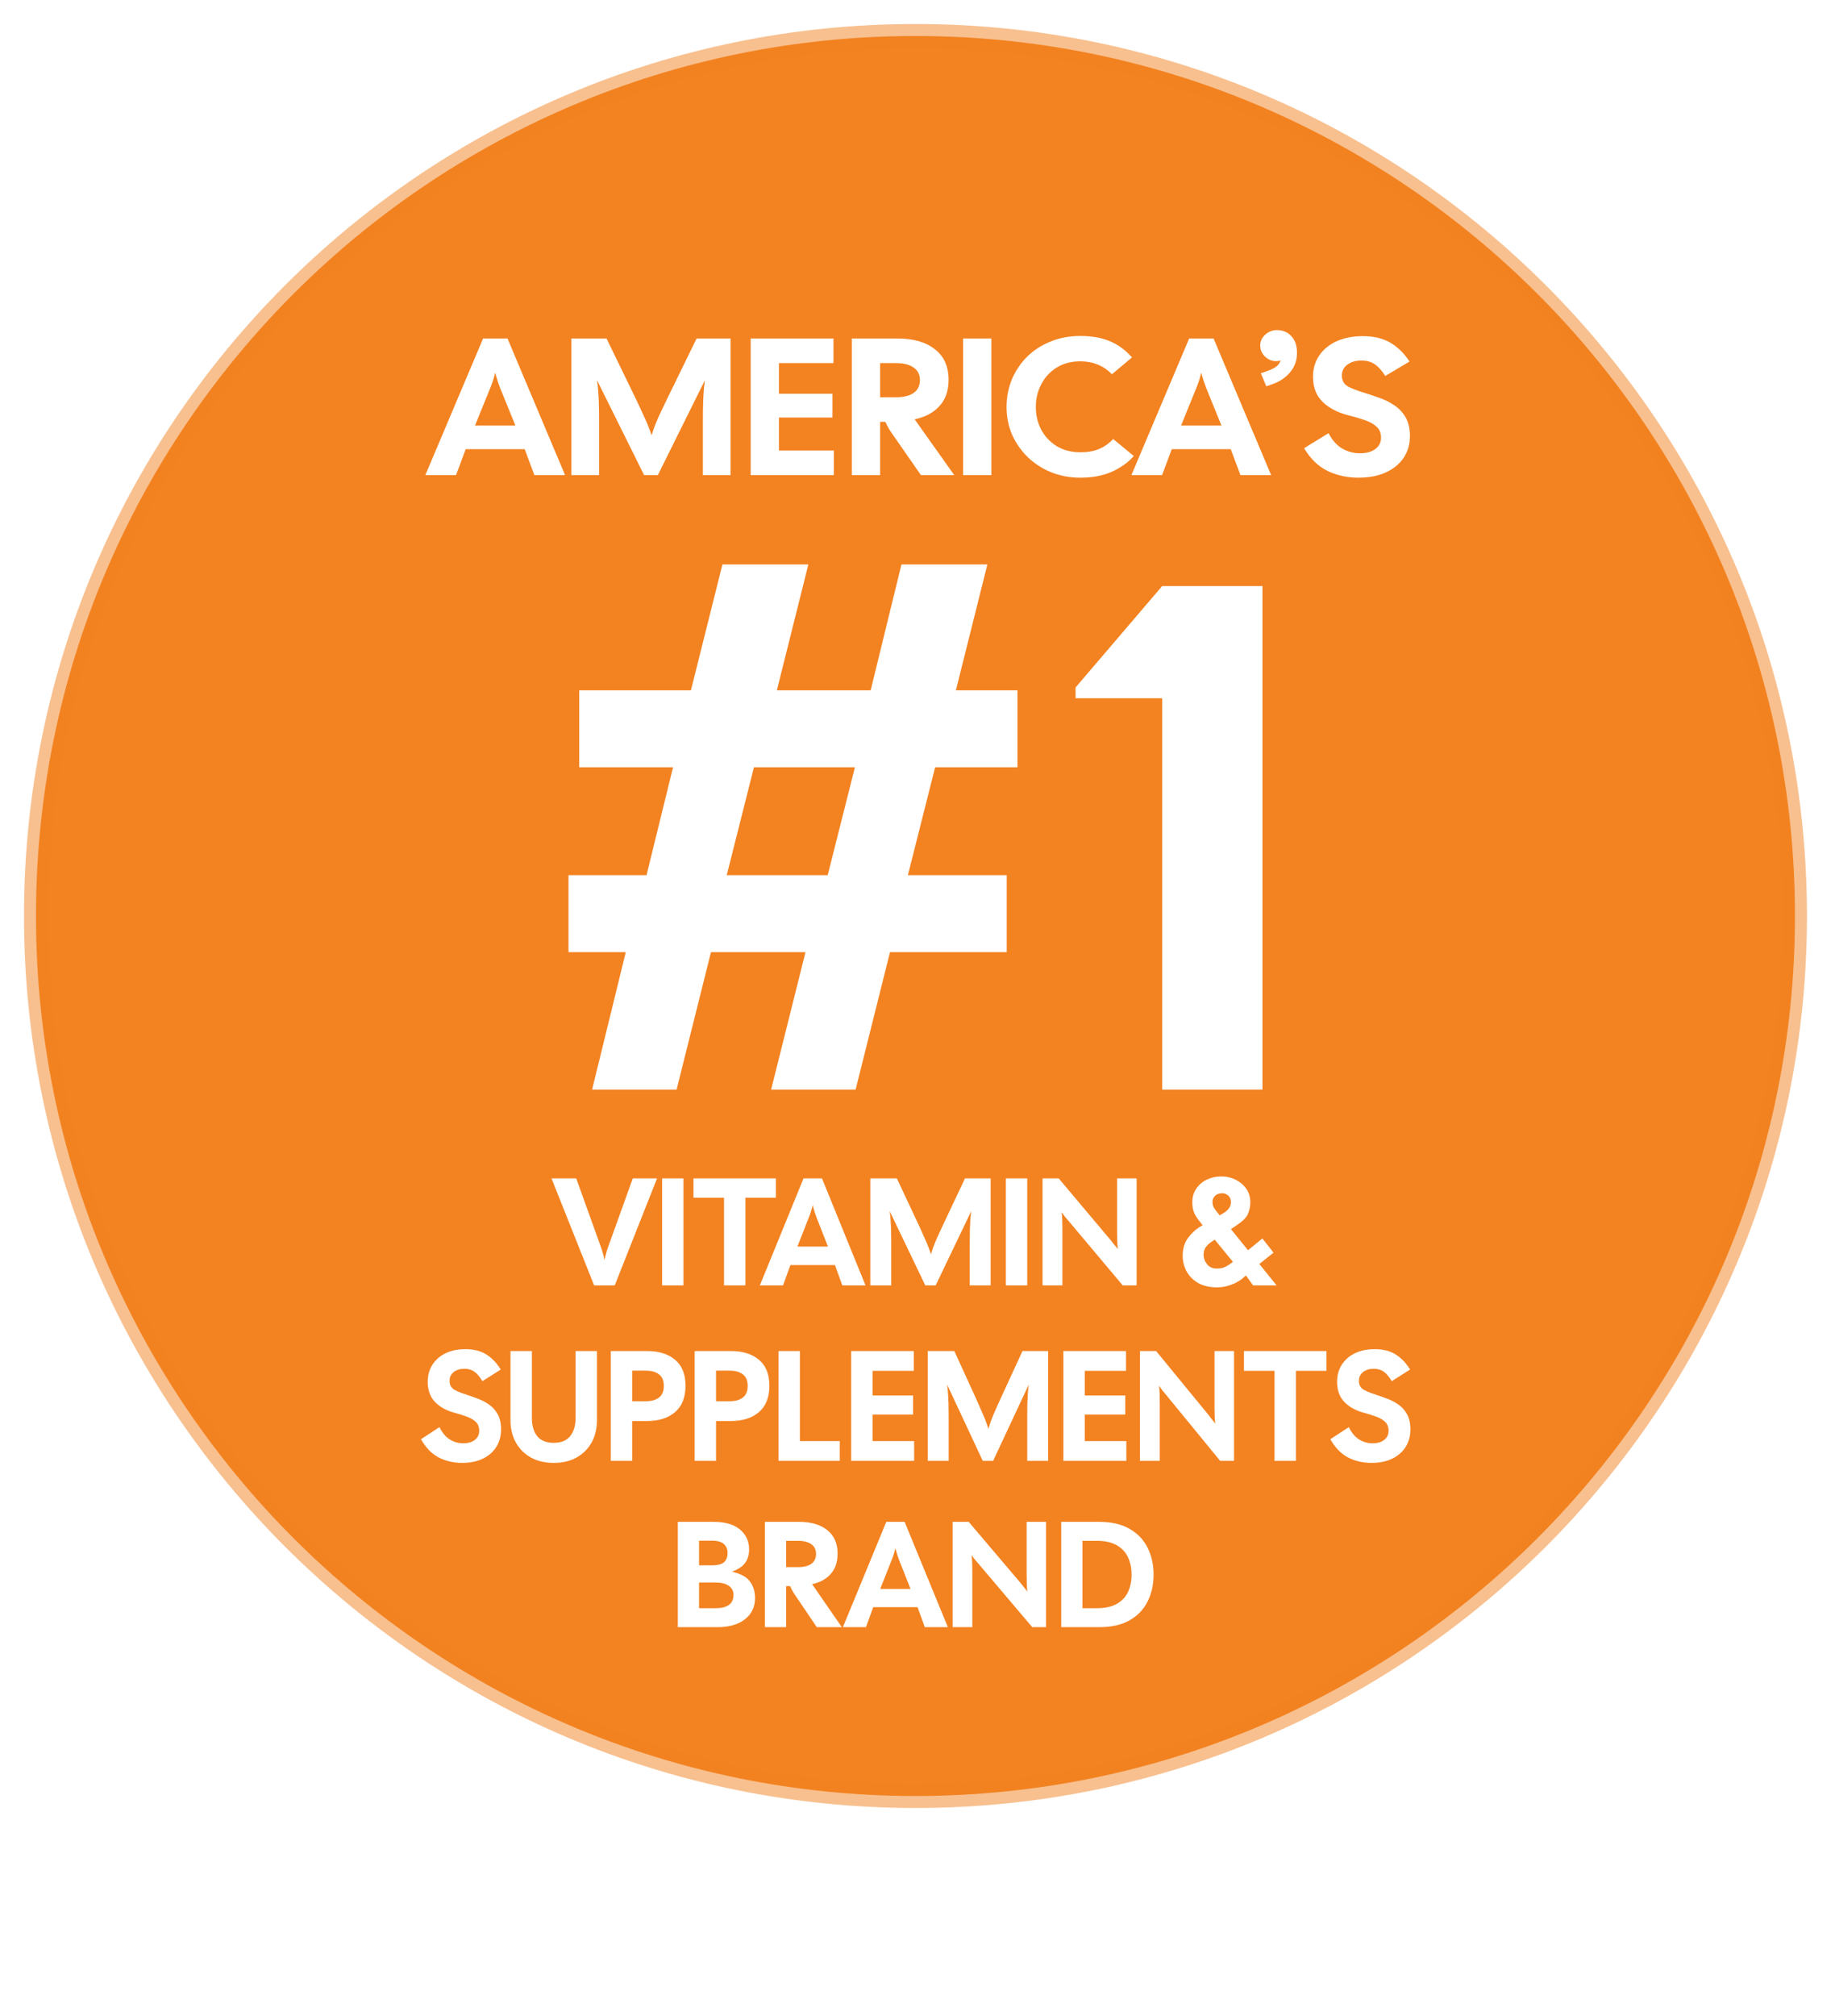
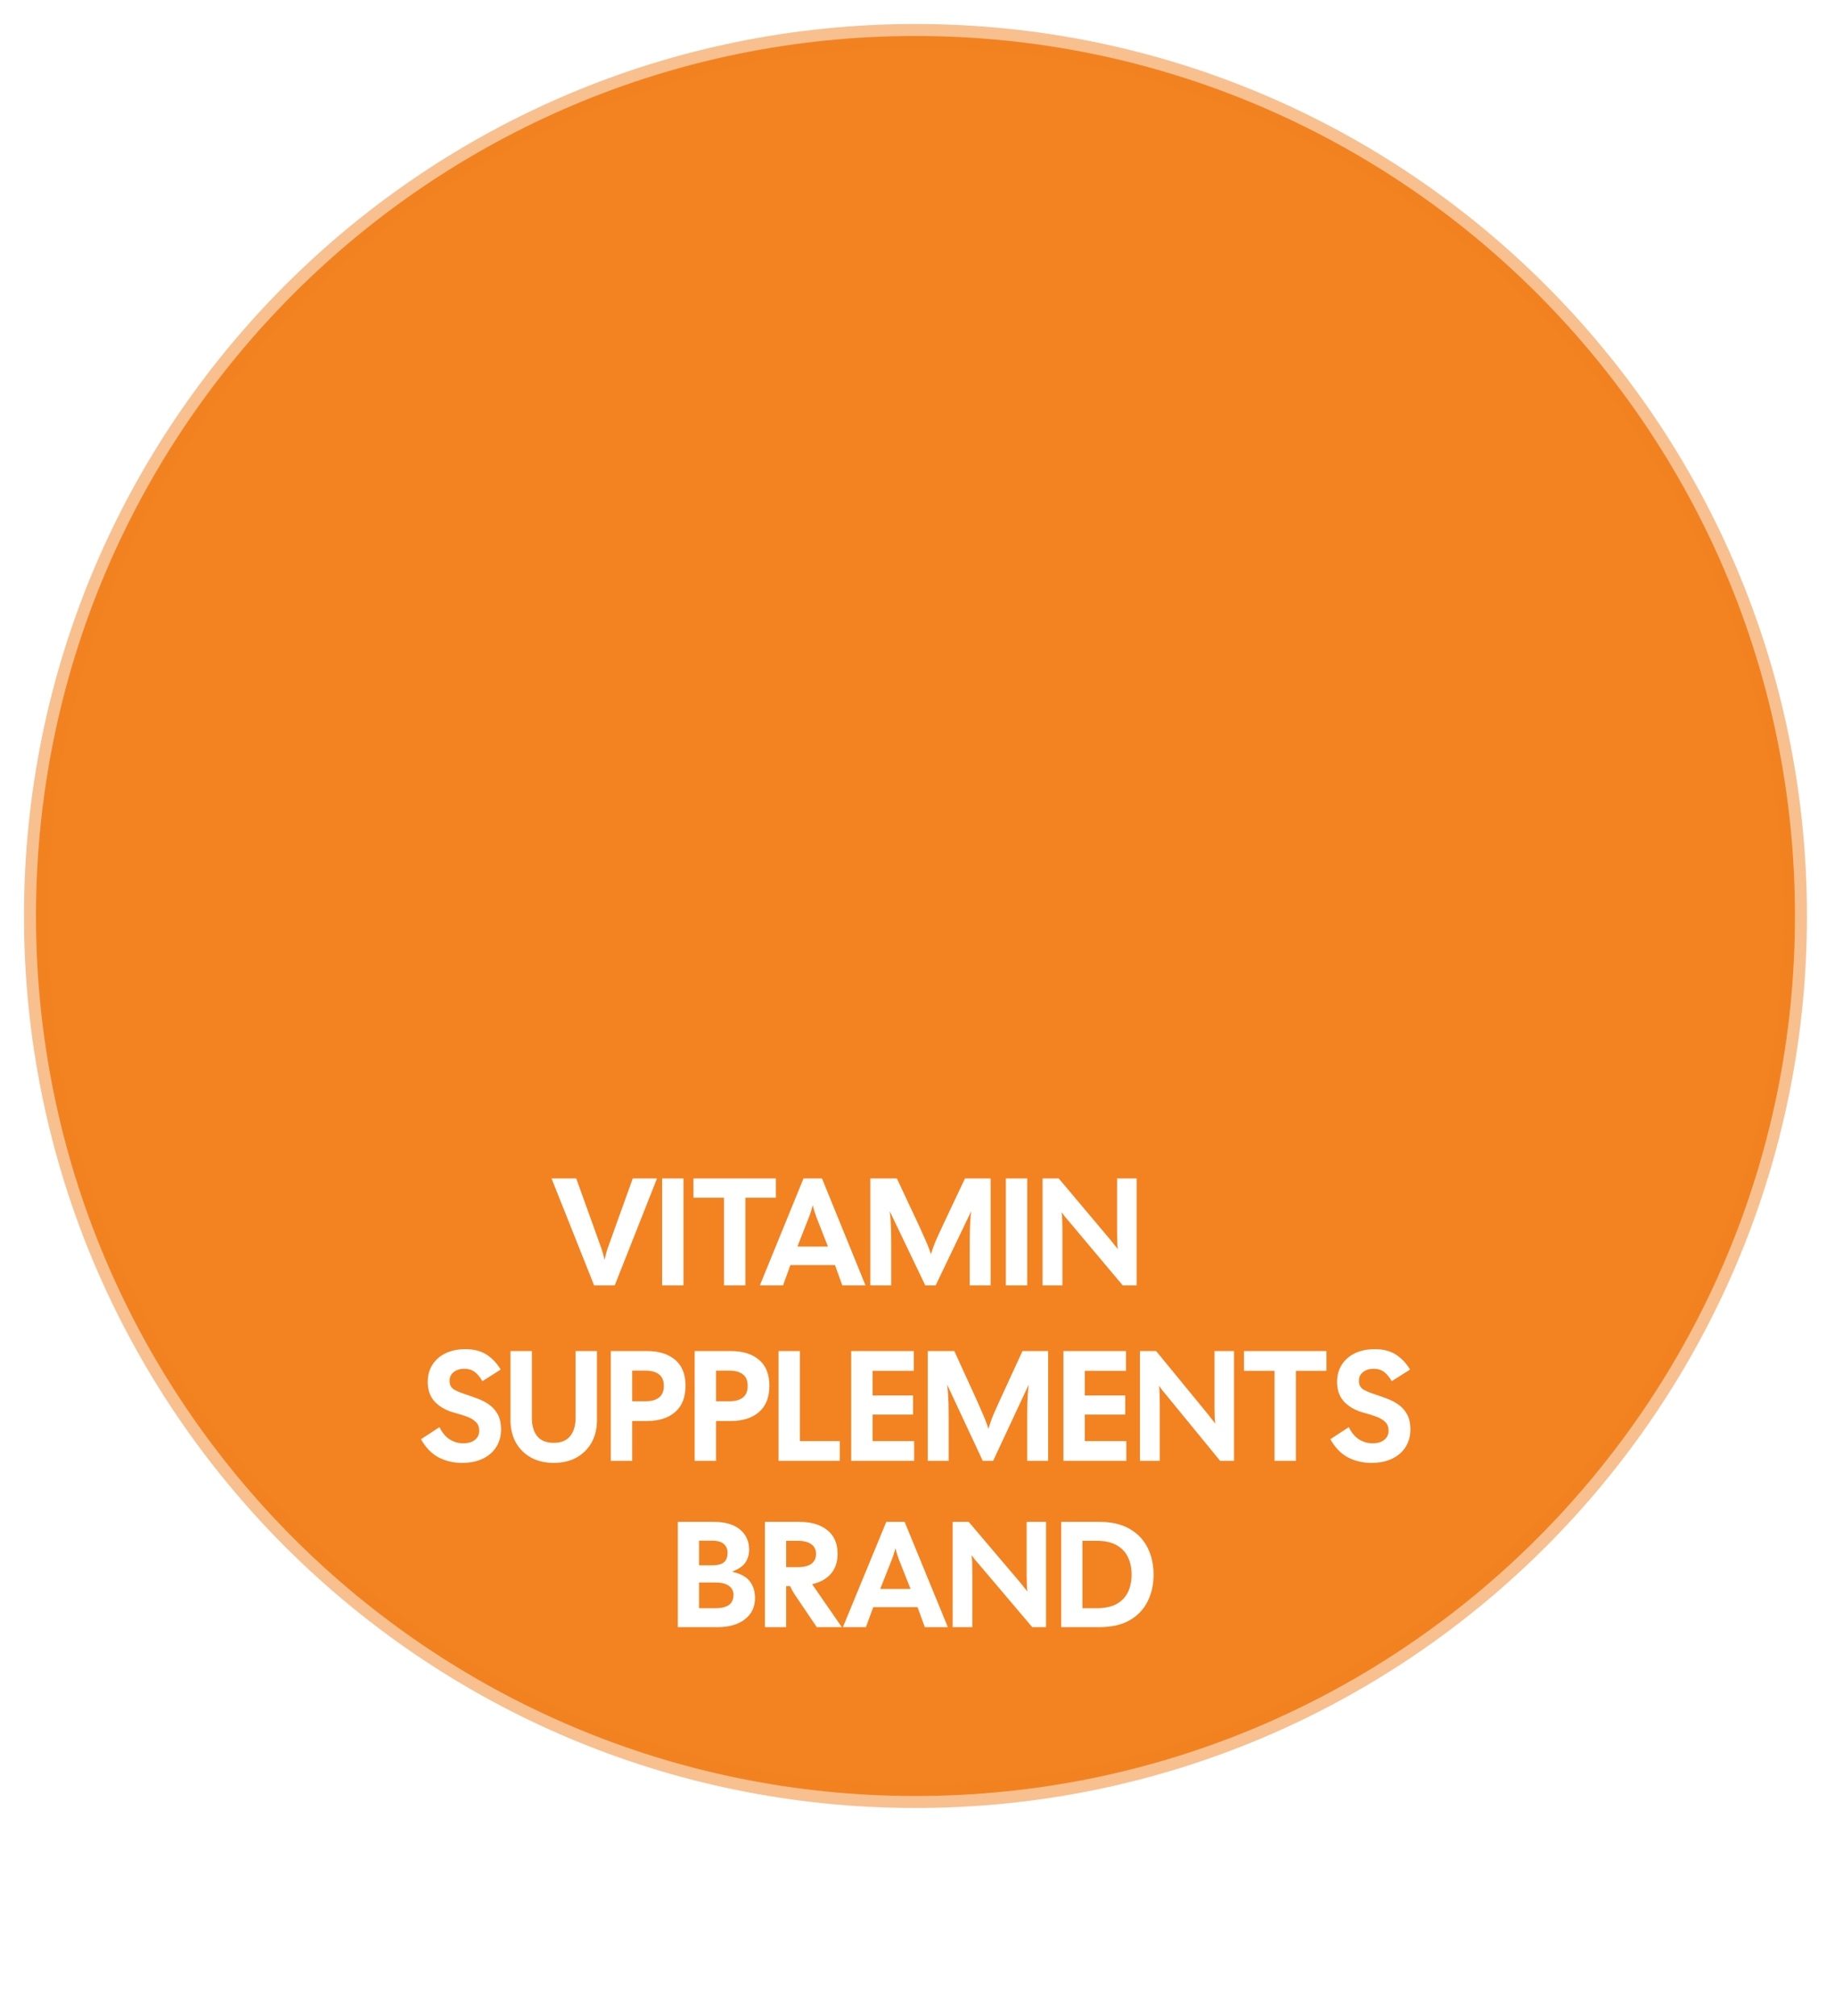
<svg xmlns="http://www.w3.org/2000/svg" fill="none" viewBox="0 0 306 336" height="336" width="306">
  <g filter="url(#filter0_d_1623_1577)">
    <path stroke-width="4" stroke-opacity="0.5" stroke="#F38220" fill="#F38220" d="M152.661 295.322C233.66 295.322 299.322 229.66 299.322 148.661C299.322 67.662 233.66 2 152.661 2C71.662 2 6 67.662 6 148.661C6 229.66 71.662 295.322 152.661 295.322Z" />
-     <path fill="white" d="M98.737 177.59L104.35 154.691H94.797V141.863H107.813L112.231 123.879H96.588V111.051H115.216L120.471 90.07H134.8L129.546 111.051H145.189L150.324 90.07H164.653L159.399 111.051H169.668V123.879H155.936L151.398 141.863H167.877V154.691H148.413L142.681 177.59H128.591L134.322 154.691H118.56L112.828 177.59H98.737ZM121.187 141.863H138.024L142.562 123.879H125.725L121.187 141.863ZM193.808 177.59V112.37H179.359V110.571L193.808 93.667H210.525V177.59H193.808Z" />
-     <path fill="white" d="M70.926 75.185L80.558 52.414H84.633L94.231 75.185H89.112L87.496 70.859H77.662L76.045 75.185H70.926ZM81.737 60.709L79.211 66.923H85.946L83.42 60.709C83.084 59.842 82.803 58.974 82.579 58.107C82.354 59.039 82.073 59.907 81.737 60.709ZM95.285 75.185V52.414H101.145L106.028 62.466C106.59 63.637 107.039 64.602 107.375 65.361C107.735 66.12 108.004 66.749 108.184 67.248C108.386 67.747 108.543 68.18 108.655 68.549C108.768 68.18 108.914 67.747 109.093 67.248C109.273 66.749 109.531 66.12 109.868 65.361C110.227 64.602 110.687 63.637 111.248 62.466L116.165 52.414H121.823V75.185H117.209V65.979C117.209 64.938 117.221 64.049 117.243 63.312C117.266 62.575 117.299 61.902 117.344 61.295C117.389 60.666 117.456 60.026 117.546 59.376L109.699 75.185H107.409L99.562 59.376C99.652 60.026 99.719 60.666 99.764 61.295C99.809 61.902 99.843 62.575 99.865 63.312C99.888 64.049 99.899 64.938 99.899 65.979V75.185H95.285ZM125.181 75.185V52.414H138.989V56.513H129.896V61.62H138.821V65.589H129.896V71.086H139.056V75.185H125.181ZM142.053 75.185V52.414H149.664C152.314 52.414 154.39 53.011 155.895 54.203C157.421 55.375 158.185 57.077 158.185 59.311C158.185 61.111 157.68 62.564 156.669 63.67C155.681 64.776 154.301 65.513 152.527 65.882L159.128 75.185H153.571L148.553 67.963C148.238 67.508 147.935 66.955 147.644 66.305H146.768V75.185H142.053ZM146.768 62.206H149.395C150.675 62.206 151.662 61.967 152.358 61.49C153.054 60.991 153.403 60.276 153.403 59.343C153.403 58.432 153.054 57.738 152.358 57.261C151.662 56.762 150.675 56.513 149.395 56.513H146.768V62.206ZM160.602 75.185V52.414H165.317V75.185H160.602ZM180.143 75.608C178.392 75.608 176.764 75.304 175.26 74.697C173.778 74.09 172.476 73.244 171.353 72.16C170.253 71.075 169.389 69.829 168.76 68.419C168.154 66.988 167.851 65.459 167.851 63.832C167.851 62.206 168.143 60.677 168.727 59.246C169.333 57.814 170.175 56.556 171.252 55.472C172.352 54.388 173.655 53.542 175.159 52.935C176.663 52.306 178.325 51.992 180.143 51.992C182.074 51.992 183.724 52.284 185.094 52.87C186.486 53.455 187.71 54.355 188.765 55.57L185.431 58.367C184.016 56.936 182.254 56.22 180.143 56.22C178.639 56.22 177.326 56.567 176.203 57.261C175.103 57.955 174.25 58.877 173.644 60.026C173.037 61.176 172.734 62.444 172.734 63.832C172.734 65.22 173.037 66.489 173.644 67.638C174.25 68.766 175.114 69.677 176.237 70.371C177.359 71.043 178.695 71.379 180.244 71.379C181.39 71.379 182.4 71.195 183.276 70.826C184.151 70.457 184.937 69.904 185.633 69.167L189.068 71.997C188.17 73.038 186.969 73.906 185.465 74.6C183.983 75.272 182.209 75.608 180.143 75.608ZM188.668 75.185L198.3 52.414H202.375L211.973 75.185H206.854L205.237 70.859H195.403L193.787 75.185H188.668ZM199.478 60.709L196.953 66.923H203.688L201.162 60.709C200.826 59.842 200.545 58.974 200.32 58.107C200.096 59.039 199.815 59.907 199.478 60.709ZM211.164 60.384L210.255 58.205L211.198 57.879C211.894 57.641 212.421 57.391 212.781 57.131C213.14 56.871 213.398 56.524 213.555 56.09C213.286 56.155 213.028 56.188 212.781 56.188C212.107 56.188 211.501 55.938 210.962 55.44C210.423 54.919 210.154 54.301 210.154 53.586C210.154 52.891 210.423 52.295 210.962 51.796C211.523 51.276 212.174 51.016 212.915 51.016C213.926 51.016 214.734 51.352 215.34 52.024C215.969 52.696 216.283 53.618 216.283 54.789C216.283 56.047 215.902 57.131 215.138 58.042C214.375 58.953 213.364 59.625 212.107 60.059L211.164 60.384ZM226.494 75.608C224.63 75.608 222.913 75.228 221.341 74.469C219.792 73.689 218.501 72.431 217.468 70.696L221.543 68.191C222.149 69.362 222.913 70.219 223.833 70.761C224.754 71.281 225.731 71.542 226.763 71.542C227.863 71.542 228.728 71.303 229.357 70.826C229.985 70.349 230.3 69.72 230.3 68.939C230.3 68.18 230.053 67.573 229.559 67.118C229.065 66.662 228.402 66.294 227.572 66.012C226.763 65.73 225.876 65.47 224.911 65.231C223.092 64.776 221.644 64.027 220.567 62.986C219.489 61.924 218.95 60.536 218.95 58.823C218.95 57.456 219.298 56.264 219.994 55.245C220.69 54.225 221.656 53.434 222.89 52.87C224.148 52.306 225.607 52.024 227.269 52.024C229.11 52.024 230.648 52.393 231.882 53.13C233.117 53.867 234.173 54.908 235.048 56.253L231.007 58.66C230.446 57.771 229.862 57.12 229.256 56.708C228.649 56.296 227.908 56.09 227.033 56.09C226.09 56.09 225.304 56.318 224.675 56.773C224.069 57.229 223.766 57.836 223.766 58.595C223.766 59.441 224.125 60.059 224.844 60.449C225.585 60.818 226.472 61.154 227.504 61.458C228.2 61.674 228.975 61.935 229.828 62.238C230.704 62.52 231.546 62.921 232.354 63.442C233.162 63.941 233.825 64.613 234.341 65.459C234.857 66.305 235.116 67.378 235.116 68.679C235.116 70.045 234.768 71.249 234.072 72.29C233.376 73.331 232.388 74.144 231.108 74.73C229.828 75.315 228.29 75.608 226.494 75.608Z" />
    <path fill="white" d="M77.032 239.808C75.622 239.808 74.323 239.503 73.133 238.893C71.961 238.266 70.984 237.255 70.203 235.86L73.286 233.847C73.745 234.788 74.323 235.477 75.019 235.912C75.716 236.331 76.454 236.54 77.236 236.54C78.068 236.54 78.722 236.348 79.198 235.965C79.674 235.581 79.911 235.076 79.911 234.448C79.911 233.838 79.725 233.35 79.351 232.984C78.977 232.618 78.476 232.321 77.847 232.095C77.236 231.868 76.565 231.659 75.834 231.467C74.458 231.101 73.363 230.5 72.547 229.663C71.732 228.809 71.324 227.693 71.324 226.316C71.324 225.218 71.588 224.259 72.114 223.44C72.641 222.621 73.371 221.985 74.305 221.531C75.257 221.078 76.361 220.852 77.618 220.852C79.011 220.852 80.175 221.148 81.109 221.741C82.043 222.333 82.842 223.17 83.504 224.251L80.446 226.186C80.022 225.471 79.58 224.948 79.121 224.617C78.663 224.286 78.102 224.12 77.44 224.12C76.726 224.12 76.132 224.303 75.656 224.669C75.197 225.035 74.968 225.523 74.968 226.133C74.968 226.813 75.24 227.31 75.783 227.624C76.344 227.92 77.015 228.19 77.796 228.434C78.323 228.609 78.909 228.818 79.555 229.062C80.217 229.288 80.854 229.611 81.466 230.029C82.077 230.43 82.578 230.971 82.969 231.65C83.36 232.33 83.555 233.193 83.555 234.239C83.555 235.337 83.292 236.305 82.765 237.141C82.239 237.978 81.491 238.632 80.523 239.102C79.555 239.573 78.391 239.808 77.032 239.808ZM92.338 239.808C90.894 239.808 89.628 239.512 88.541 238.919C87.454 238.309 86.613 237.472 86.018 236.409C85.424 235.328 85.126 234.091 85.126 232.696V221.165H88.694V232.304C88.694 233.594 88.991 234.614 89.585 235.363C90.197 236.095 91.114 236.461 92.338 236.461C93.561 236.461 94.469 236.095 95.064 235.363C95.675 234.614 95.981 233.594 95.981 232.304V221.165H99.549V232.696C99.549 234.091 99.251 235.328 98.657 236.409C98.062 237.472 97.221 238.309 96.134 238.919C95.064 239.512 93.798 239.808 92.338 239.808ZM101.854 239.468V221.165H107.868C109.872 221.165 111.444 221.653 112.582 222.63C113.737 223.588 114.314 225.026 114.314 226.944C114.314 228.879 113.737 230.343 112.582 231.337C111.444 232.33 109.872 232.827 107.868 232.827H105.422V239.468H101.854ZM105.422 229.532H107.664C108.632 229.532 109.38 229.323 109.906 228.905C110.433 228.487 110.696 227.842 110.696 226.97C110.696 226.098 110.433 225.462 109.906 225.061C109.38 224.643 108.632 224.434 107.664 224.434H105.422V229.532ZM115.839 239.468V221.165H121.852C123.857 221.165 125.428 221.653 126.566 222.63C127.722 223.588 128.299 225.026 128.299 226.944C128.299 228.879 127.722 230.343 126.566 231.337C125.428 232.33 123.857 232.827 121.852 232.827H119.406V239.468H115.839ZM119.406 229.532H121.648C122.617 229.532 123.364 229.323 123.891 228.905C124.418 228.487 124.681 227.842 124.681 226.97C124.681 226.098 124.418 225.462 123.891 225.061C123.364 224.643 122.617 224.434 121.648 224.434H119.406V229.532ZM129.824 239.468V221.165H133.391V236.174H140.042V239.468H129.824ZM141.942 239.468V221.165H152.389V224.46H145.509V228.565H152.262V231.755H145.509V236.174H152.44V239.468H141.942ZM154.707 239.468V221.165H159.141L162.836 229.245C163.261 230.186 163.6 230.962 163.855 231.572C164.127 232.182 164.331 232.687 164.467 233.088C164.62 233.489 164.738 233.838 164.823 234.134C164.908 233.838 165.019 233.489 165.155 233.088C165.291 232.687 165.486 232.182 165.741 231.572C166.012 230.962 166.361 230.186 166.785 229.245L170.506 221.165H174.786V239.468H171.296V232.069C171.296 231.232 171.304 230.517 171.321 229.925C171.338 229.332 171.363 228.792 171.397 228.303C171.431 227.798 171.482 227.284 171.55 226.761L165.613 239.468H163.881L157.944 226.761C158.011 227.284 158.062 227.798 158.096 228.303C158.13 228.792 158.156 229.332 158.173 229.925C158.19 230.517 158.198 231.232 158.198 232.069V239.468H154.707ZM177.327 239.468V221.165H187.774V224.46H180.894V228.565H187.646V231.755H180.894V236.174H187.825V239.468H177.327ZM190.092 239.468V221.165H192.793L201.482 231.755C201.686 231.999 201.881 232.252 202.068 232.513C202.272 232.757 202.467 233.01 202.654 233.271C202.603 232.888 202.569 232.435 202.552 231.912C202.535 231.371 202.527 230.831 202.527 230.291V221.165H205.788V239.468H203.469L194.449 228.46C194.245 228.216 194.041 227.972 193.838 227.728C193.651 227.467 193.464 227.205 193.277 226.944C193.328 227.327 193.362 227.789 193.379 228.33C193.396 228.853 193.404 229.384 193.404 229.925V239.468H190.092ZM212.536 239.468V224.46H207.44V221.165H221.199V224.46H216.103V239.468H212.536ZM228.673 239.808C227.263 239.808 225.964 239.503 224.775 238.893C223.603 238.266 222.626 237.255 221.844 235.86L224.928 233.847C225.386 234.788 225.964 235.477 226.66 235.912C227.357 236.331 228.096 236.54 228.877 236.54C229.709 236.54 230.363 236.348 230.839 235.965C231.315 235.581 231.553 235.076 231.553 234.448C231.553 233.838 231.366 233.35 230.992 232.984C230.618 232.618 230.117 232.321 229.489 232.095C228.877 231.868 228.206 231.659 227.476 231.467C226.1 231.101 225.004 230.5 224.189 229.663C223.373 228.809 222.966 227.693 222.966 226.316C222.966 225.218 223.229 224.259 223.755 223.44C224.282 222.621 225.012 221.985 225.947 221.531C226.898 221.078 228.002 220.852 229.259 220.852C230.652 220.852 231.816 221.148 232.75 221.741C233.684 222.333 234.483 223.17 235.145 224.251L232.088 226.186C231.663 225.471 231.221 224.948 230.763 224.617C230.304 224.286 229.743 224.12 229.081 224.12C228.367 224.12 227.773 224.303 227.297 224.669C226.839 225.035 226.609 225.523 226.609 226.133C226.609 226.813 226.881 227.31 227.425 227.624C227.985 227.92 228.656 228.19 229.438 228.434C229.964 228.609 230.55 228.818 231.196 229.062C231.858 229.288 232.495 229.611 233.107 230.029C233.718 230.43 234.22 230.971 234.61 231.65C235.001 232.33 235.196 233.193 235.196 234.239C235.196 235.337 234.933 236.305 234.406 237.141C233.88 237.978 233.132 238.632 232.164 239.102C231.196 239.573 230.032 239.808 228.673 239.808Z" />
    <path fill="white" d="M113.031 267.185V249.633H119.001C120.924 249.633 122.391 250.059 123.403 250.912C124.415 251.764 124.921 252.876 124.921 254.247C124.921 255.082 124.71 255.81 124.288 256.428C123.884 257.03 123.141 257.531 122.062 257.933C123.512 258.267 124.516 258.819 125.072 259.588C125.629 260.34 125.907 261.259 125.907 262.346C125.907 263.817 125.342 264.995 124.212 265.881C123.082 266.751 121.556 267.185 119.634 267.185H113.031ZM116.573 256.879H118.672C119.633 256.879 120.316 256.712 120.721 256.378C121.126 256.027 121.328 255.5 121.328 254.798C121.328 254.196 121.126 253.712 120.721 253.344C120.316 252.959 119.633 252.767 118.672 252.767H116.573V256.879ZM116.573 264.026H119.305C120.266 264.026 121.008 263.85 121.531 263.499C122.053 263.132 122.315 262.563 122.315 261.794C122.315 261.159 122.053 260.657 121.531 260.29C121.008 259.922 120.266 259.738 119.305 259.738H116.573V264.026ZM127.557 267.185V249.633H133.274C135.264 249.633 136.824 250.093 137.953 251.012C139.1 251.915 139.674 253.227 139.674 254.949C139.674 256.336 139.294 257.456 138.535 258.309C137.793 259.161 136.756 259.73 135.424 260.014L140.382 267.185H136.208L132.439 261.619C132.203 261.268 131.975 260.841 131.756 260.34H131.098V267.185H127.557ZM131.098 257.18H133.071C134.032 257.18 134.775 256.996 135.297 256.629C135.82 256.244 136.081 255.693 136.081 254.974C136.081 254.272 135.82 253.737 135.297 253.369C134.775 252.985 134.032 252.792 133.071 252.792H131.098V257.18ZM140.559 267.185L147.794 249.633H150.854L158.064 267.185H154.219L153.005 263.85H145.618L144.404 267.185H140.559ZM148.679 256.027L146.782 260.816H151.841L149.944 256.027C149.691 255.358 149.48 254.69 149.311 254.021C149.143 254.74 148.932 255.408 148.679 256.027ZM158.856 267.185V249.633H161.537L170.163 259.788C170.366 260.022 170.559 260.265 170.745 260.515C170.947 260.749 171.141 260.992 171.327 261.243C171.276 260.875 171.242 260.44 171.226 259.939C171.209 259.42 171.2 258.902 171.2 258.384V249.633H174.438V267.185H172.136L163.181 256.629C162.979 256.395 162.777 256.161 162.574 255.927C162.389 255.676 162.203 255.425 162.018 255.174C162.068 255.542 162.102 255.985 162.119 256.503C162.136 257.005 162.144 257.515 162.144 258.033V267.185H158.856ZM176.963 267.185V249.633H183.287C185.328 249.633 187.014 250.017 188.346 250.786C189.695 251.555 190.699 252.6 191.357 253.921C192.031 255.241 192.368 256.746 192.368 258.434C192.368 260.106 192.031 261.602 191.357 262.923C190.699 264.243 189.695 265.288 188.346 266.057C187.014 266.809 185.328 267.185 183.287 267.185H176.963ZM182.857 252.792H180.505V264.026H182.857C184.257 264.026 185.387 263.783 186.247 263.299C187.107 262.797 187.731 262.129 188.119 261.293C188.507 260.44 188.7 259.487 188.7 258.434C188.7 257.364 188.507 256.411 188.119 255.576C187.731 254.723 187.107 254.046 186.247 253.545C185.387 253.043 184.257 252.792 182.857 252.792Z" />
    <path fill="white" d="M99.074 210.225L91.969 192.398H96.094L100.169 203.731C100.44 204.478 100.653 205.225 100.805 205.972C100.89 205.598 100.984 205.225 101.086 204.851C101.187 204.461 101.306 204.087 101.442 203.731L105.517 192.398H109.566L102.512 210.225H99.074ZM110.412 210.225V192.398H113.977V210.225H110.412ZM120.732 210.225V195.607H115.638V192.398H129.39V195.607H124.297V210.225H120.732ZM126.71 210.225L133.993 192.398H137.074L144.332 210.225H140.461L139.239 206.838H131.803L130.581 210.225H126.71ZM134.884 198.892L132.974 203.756H138.068L136.158 198.892C135.903 198.213 135.691 197.534 135.521 196.855C135.351 197.585 135.139 198.264 134.884 198.892ZM145.129 210.225V192.398H149.56L153.253 200.267C153.677 201.184 154.017 201.94 154.271 202.534C154.543 203.128 154.747 203.62 154.883 204.011C155.035 204.401 155.154 204.741 155.239 205.03C155.324 204.741 155.434 204.401 155.57 204.011C155.706 203.62 155.901 203.128 156.156 202.534C156.427 201.94 156.775 201.184 157.2 200.267L160.918 192.398H165.196V210.225H161.707V203.018C161.707 202.203 161.716 201.507 161.733 200.93C161.75 200.352 161.775 199.826 161.809 199.351C161.843 198.858 161.894 198.357 161.962 197.848L156.028 210.225H154.297L148.363 197.848C148.431 198.357 148.482 198.858 148.516 199.351C148.55 199.826 148.575 200.352 148.592 200.93C148.609 201.507 148.618 202.203 148.618 203.018V210.225H145.129ZM167.735 210.225V192.398H171.301V210.225H167.735ZM173.853 210.225V192.398H176.552L185.236 202.712C185.44 202.95 185.635 203.196 185.822 203.451C186.026 203.688 186.221 203.935 186.408 204.189C186.357 203.816 186.323 203.374 186.306 202.865C186.289 202.339 186.28 201.812 186.28 201.286V192.398H189.54V210.225H187.223L178.208 199.503C178.004 199.266 177.8 199.028 177.597 198.79C177.41 198.536 177.223 198.281 177.036 198.026C177.087 198.4 177.121 198.85 177.138 199.376C177.155 199.885 177.164 200.403 177.164 200.93V210.225H173.853Z" />
-     <path fill="white" d="M202.949 210.551C201.726 210.551 200.682 210.314 199.816 209.839C198.967 209.346 198.322 208.7 197.881 207.902C197.439 207.087 197.219 206.214 197.219 205.28C197.219 204.126 197.507 203.15 198.085 202.352C198.679 201.537 199.375 200.891 200.173 200.415L200.555 200.187L200.198 199.754C199.74 199.211 199.392 198.684 199.154 198.174C198.933 197.665 198.823 197.063 198.823 196.367C198.823 195.501 199.044 194.746 199.485 194.101C199.927 193.456 200.512 192.955 201.242 192.598C201.989 192.242 202.804 192.062 203.687 192.062C204.519 192.062 205.3 192.242 206.03 192.598C206.76 192.955 207.354 193.456 207.813 194.101C208.271 194.746 208.5 195.501 208.5 196.367C208.5 197.063 208.364 197.716 208.093 198.327C207.838 198.921 207.235 199.533 206.285 200.161L205.266 200.849L208.118 204.364L210.512 202.402L212.371 204.771L210.003 206.655L212.88 210.221H208.959L207.762 208.564L207.125 209.126C206.904 209.312 206.573 209.525 206.132 209.762C205.707 209.983 205.215 210.17 204.655 210.323C204.112 210.475 203.543 210.551 202.949 210.551ZM202.847 197.87L203.407 198.557L203.687 198.379C204.315 198.023 204.731 197.69 204.935 197.385C205.156 197.079 205.266 196.732 205.266 196.342C205.266 195.9 205.122 195.543 204.833 195.271C204.544 195 204.196 194.865 203.789 194.865C203.331 194.865 202.949 195 202.643 195.271C202.337 195.543 202.185 195.9 202.185 196.342C202.185 196.579 202.227 196.809 202.312 197.029C202.397 197.25 202.575 197.53 202.847 197.87ZM200.708 205.102C200.708 205.679 200.903 206.214 201.293 206.706C201.684 207.182 202.219 207.419 202.898 207.419C203.407 207.419 203.84 207.342 204.196 207.189C204.553 207.036 204.969 206.783 205.444 206.426L205.597 206.299L202.567 202.605L201.955 203.014C201.582 203.269 201.276 203.566 201.039 203.905C200.818 204.245 200.708 204.644 200.708 205.102Z" />
-     <path fill="white" d="M30.586 306.098H35.284V324.998H30.586V306.098ZM42.039 319.247C42.129 319.769 42.309 320.192 42.579 320.516C42.867 320.822 43.209 321.047 43.605 321.191C44.019 321.317 44.469 321.38 44.955 321.38C45.801 321.38 46.449 321.209 46.899 320.867C47.367 320.507 47.601 320.048 47.601 319.49C47.601 319.04 47.457 318.68 47.169 318.41C46.899 318.14 46.512 317.915 46.008 317.735C45.522 317.537 44.955 317.339 44.307 317.141C43.587 316.943 42.858 316.718 42.12 316.466C41.382 316.196 40.698 315.863 40.068 315.467C39.438 315.053 38.934 314.522 38.556 313.874C38.178 313.226 37.998 312.416 38.016 311.444C38.016 310.256 38.322 309.248 38.934 308.42C39.546 307.592 40.374 306.971 41.418 306.557C42.462 306.125 43.659 305.909 45.009 305.909C46.233 305.909 47.322 306.089 48.276 306.449C49.23 306.809 50.013 307.34 50.625 308.042C51.255 308.726 51.696 309.581 51.948 310.607L47.628 311.363C47.556 310.967 47.394 310.643 47.142 310.391C46.89 310.139 46.584 309.959 46.224 309.851C45.882 309.725 45.54 309.662 45.198 309.662C44.766 309.662 44.37 309.734 44.01 309.878C43.65 310.022 43.353 310.229 43.119 310.499C42.903 310.769 42.795 311.084 42.795 311.444C42.795 311.84 42.921 312.164 43.173 312.416C43.443 312.668 43.803 312.893 44.253 313.091C44.703 313.289 45.198 313.478 45.738 313.658C46.476 313.892 47.232 314.144 48.006 314.414C48.78 314.684 49.5 315.035 50.166 315.467C50.832 315.881 51.363 316.421 51.759 317.087C52.173 317.735 52.38 318.554 52.38 319.544C52.38 320.606 52.119 321.56 51.597 322.406C51.075 323.252 50.292 323.927 49.248 324.431C48.204 324.935 46.881 325.187 45.279 325.187C43.929 325.187 42.714 324.998 41.634 324.62C40.572 324.224 39.699 323.648 39.015 322.892C38.331 322.136 37.881 321.209 37.665 320.111L42.039 319.247ZM63.756 325.187C62.406 325.187 61.146 324.953 59.976 324.485C58.806 324.017 57.771 323.36 56.871 322.514C55.989 321.65 55.296 320.633 54.792 319.463C54.288 318.275 54.036 316.97 54.036 315.548C54.036 314.126 54.288 312.83 54.792 311.66C55.296 310.472 55.989 309.455 56.871 308.609C57.771 307.745 58.806 307.079 59.976 306.611C61.146 306.143 62.406 305.909 63.756 305.909C65.106 305.909 66.366 306.143 67.536 306.611C68.724 307.079 69.759 307.745 70.641 308.609C71.523 309.455 72.216 310.472 72.72 311.66C73.224 312.83 73.476 314.126 73.476 315.548C73.476 316.97 73.224 318.275 72.72 319.463C72.216 320.633 71.514 321.65 70.614 322.514C69.732 323.36 68.706 324.017 67.536 324.485C66.366 324.953 65.106 325.187 63.756 325.187ZM63.756 321.164C64.746 321.164 65.61 320.921 66.348 320.435C67.086 319.949 67.662 319.283 68.076 318.437C68.49 317.591 68.697 316.628 68.697 315.548C68.697 314.45 68.49 313.487 68.076 312.659C67.662 311.813 67.086 311.147 66.348 310.661C65.61 310.175 64.746 309.932 63.756 309.932C62.748 309.932 61.875 310.175 61.137 310.661C60.399 311.147 59.823 311.813 59.409 312.659C59.013 313.487 58.815 314.45 58.815 315.548C58.815 316.628 59.013 317.591 59.409 318.437C59.823 319.283 60.399 319.949 61.137 320.435C61.875 320.921 62.748 321.164 63.756 321.164ZM80.722 303.398H85.312L78.805 327.698H74.215L80.722 303.398ZM86.801 306.098H91.499V324.998H86.801V306.098ZM108.648 310.04H99.172V313.577H106.245V317.249H99.172V321.056H108.648V324.998H94.474V306.098H108.648V310.04ZM110.356 315.548C110.356 314.144 110.581 312.857 111.031 311.687C111.499 310.499 112.147 309.473 112.975 308.609C113.821 307.745 114.829 307.079 115.999 306.611C117.169 306.143 118.456 305.909 119.86 305.909C121.984 305.909 123.802 306.44 125.314 307.502C126.826 308.546 127.906 309.986 128.554 311.822L124.477 312.713C124.153 312.047 123.766 311.507 123.316 311.093C122.866 310.661 122.353 310.346 121.777 310.148C121.201 309.95 120.562 309.851 119.86 309.851C118.852 309.851 117.988 310.103 117.268 310.607C116.548 311.111 115.999 311.795 115.621 312.659C115.243 313.505 115.054 314.468 115.054 315.548C115.054 316.646 115.243 317.627 115.621 318.491C115.999 319.337 116.548 320.012 117.268 320.516C117.988 321.002 118.852 321.245 119.86 321.245C120.562 321.245 121.219 321.146 121.831 320.948C122.443 320.732 122.992 320.39 123.478 319.922C123.964 319.436 124.378 318.806 124.72 318.032L128.689 318.842C128.041 320.858 126.952 322.424 125.422 323.54C123.892 324.638 122.038 325.187 119.86 325.187C118.456 325.187 117.169 324.953 115.999 324.485C114.829 324.017 113.821 323.36 112.975 322.514C112.147 321.65 111.499 320.633 111.031 319.463C110.581 318.275 110.356 316.97 110.356 315.548ZM140.688 310.04H137.988V306.098H145.386V324.998H140.688V310.04ZM160.68 306.098V309.608L153.957 324.998H149.097L155.874 310.04H147.639V306.098H160.68ZM162.599 315.548C162.599 314.108 162.734 312.794 163.004 311.606C163.274 310.418 163.706 309.401 164.3 308.555C164.894 307.709 165.677 307.061 166.649 306.611C167.639 306.143 168.836 305.909 170.24 305.909C171.644 305.909 172.832 306.143 173.804 306.611C174.776 307.061 175.559 307.709 176.153 308.555C176.765 309.401 177.206 310.418 177.476 311.606C177.746 312.794 177.881 314.108 177.881 315.548C177.881 317.006 177.746 318.329 177.476 319.517C177.206 320.705 176.765 321.722 176.153 322.568C175.559 323.414 174.776 324.062 173.804 324.512C172.832 324.962 171.644 325.187 170.24 325.187C168.836 325.187 167.639 324.962 166.649 324.512C165.677 324.062 164.894 323.414 164.3 322.568C163.706 321.722 163.274 320.705 163.004 319.517C162.734 318.329 162.599 317.006 162.599 315.548ZM173.102 315.548C173.102 314.81 173.075 314.108 173.021 313.442C172.967 312.758 172.841 312.155 172.643 311.633C172.463 311.111 172.184 310.697 171.806 310.391C171.428 310.085 170.906 309.932 170.24 309.932C169.574 309.932 169.052 310.085 168.674 310.391C168.296 310.697 168.008 311.111 167.81 311.633C167.63 312.155 167.513 312.758 167.459 313.442C167.405 314.108 167.378 314.81 167.378 315.548C167.378 316.322 167.405 317.051 167.459 317.735C167.513 318.401 167.63 318.995 167.81 319.517C168.008 320.021 168.296 320.426 168.674 320.732C169.052 321.02 169.574 321.164 170.24 321.164C170.906 321.164 171.428 321.02 171.806 320.732C172.184 320.426 172.463 320.021 172.643 319.517C172.841 318.995 172.967 318.401 173.021 317.735C173.075 317.051 173.102 316.322 173.102 315.548ZM180.13 321.569L185.071 316.871C185.971 316.025 186.673 315.332 187.177 314.792C187.699 314.234 188.068 313.73 188.284 313.28C188.518 312.83 188.635 312.353 188.635 311.849C188.635 311.237 188.473 310.769 188.149 310.445C187.825 310.103 187.339 309.932 186.691 309.932C186.295 309.932 185.944 310.04 185.638 310.256C185.332 310.454 185.089 310.76 184.909 311.174C184.729 311.57 184.63 312.074 184.612 312.686H180.076C180.112 311.102 180.445 309.815 181.075 308.825C181.705 307.835 182.533 307.106 183.559 306.638C184.585 306.152 185.71 305.909 186.934 305.909C188.446 305.909 189.679 306.17 190.633 306.692C191.587 307.214 192.289 307.907 192.739 308.771C193.189 309.635 193.414 310.58 193.414 311.606C193.414 312.416 193.288 313.163 193.036 313.847C192.802 314.513 192.388 315.215 191.794 315.953C191.2 316.673 190.363 317.528 189.283 318.518L186.502 321.056H193.738V324.998H180.13V321.569ZM208.911 306.098V310.04H200.946V313.469C201.306 313.073 201.729 312.767 202.215 312.551C202.719 312.335 203.358 312.227 204.132 312.227C205.176 312.227 206.076 312.407 206.832 312.767C207.588 313.127 208.209 313.604 208.695 314.198C209.199 314.792 209.568 315.467 209.802 316.223C210.036 316.961 210.153 317.708 210.153 318.464C210.153 319.868 209.865 321.074 209.289 322.082C208.731 323.09 207.939 323.864 206.913 324.404C205.887 324.926 204.663 325.187 203.241 325.187C201.747 325.187 200.469 324.935 199.407 324.431C198.363 323.909 197.553 323.207 196.977 322.325C196.419 321.443 196.113 320.435 196.059 319.301H200.676C200.766 319.769 201 320.201 201.378 320.597C201.774 320.975 202.341 321.164 203.079 321.164C203.619 321.164 204.051 321.065 204.375 320.867C204.717 320.651 204.969 320.336 205.131 319.922C205.293 319.508 205.374 319.013 205.374 318.437C205.374 317.609 205.167 316.997 204.753 316.601C204.357 316.205 203.781 316.007 203.025 316.007C202.449 316.007 201.972 316.169 201.594 316.493C201.216 316.799 200.973 317.15 200.865 317.546H196.248V306.098H208.911ZM215.267 325.214C214.421 325.214 213.737 324.971 213.215 324.485C212.711 323.981 212.459 323.378 212.459 322.676C212.459 321.956 212.711 321.353 213.215 320.867C213.737 320.363 214.421 320.111 215.267 320.111C216.113 320.111 216.788 320.363 217.292 320.867C217.814 321.353 218.075 321.956 218.075 322.676C218.075 323.378 217.814 323.981 217.292 324.485C216.788 324.971 216.113 325.214 215.267 325.214ZM215.267 314.252C214.421 314.252 213.737 314.009 213.215 313.523C212.711 313.019 212.459 312.416 212.459 311.714C212.459 310.994 212.711 310.391 213.215 309.905C213.737 309.401 214.421 309.149 215.267 309.149C216.113 309.149 216.788 309.401 217.292 309.905C217.814 310.391 218.075 310.994 218.075 311.714C218.075 312.416 217.814 313.019 217.292 313.523C216.788 314.009 216.113 314.252 215.267 314.252ZM220.314 321.569L225.255 316.871C226.155 316.025 226.857 315.332 227.361 314.792C227.883 314.234 228.252 313.73 228.468 313.28C228.702 312.83 228.819 312.353 228.819 311.849C228.819 311.237 228.657 310.769 228.333 310.445C228.009 310.103 227.523 309.932 226.875 309.932C226.479 309.932 226.128 310.04 225.822 310.256C225.516 310.454 225.273 310.76 225.093 311.174C224.913 311.57 224.814 312.074 224.796 312.686H220.26C220.296 311.102 220.629 309.815 221.259 308.825C221.889 307.835 222.717 307.106 223.743 306.638C224.769 306.152 225.894 305.909 227.118 305.909C228.63 305.909 229.863 306.17 230.817 306.692C231.771 307.214 232.473 307.907 232.923 308.771C233.373 309.635 233.598 310.58 233.598 311.606C233.598 312.416 233.472 313.163 233.22 313.847C232.986 314.513 232.572 315.215 231.978 315.953C231.384 316.673 230.547 317.528 229.467 318.518L226.686 321.056H233.922V324.998H220.314V321.569ZM236.243 315.548C236.243 314.108 236.378 312.794 236.648 311.606C236.918 310.418 237.35 309.401 237.944 308.555C238.538 307.709 239.321 307.061 240.293 306.611C241.283 306.143 242.48 305.909 243.884 305.909C245.288 305.909 246.476 306.143 247.448 306.611C248.42 307.061 249.203 307.709 249.797 308.555C250.409 309.401 250.85 310.418 251.12 311.606C251.39 312.794 251.525 314.108 251.525 315.548C251.525 317.006 251.39 318.329 251.12 319.517C250.85 320.705 250.409 321.722 249.797 322.568C249.203 323.414 248.42 324.062 247.448 324.512C246.476 324.962 245.288 325.187 243.884 325.187C242.48 325.187 241.283 324.962 240.293 324.512C239.321 324.062 238.538 323.414 237.944 322.568C237.35 321.722 236.918 320.705 236.648 319.517C236.378 318.329 236.243 317.006 236.243 315.548ZM246.746 315.548C246.746 314.81 246.719 314.108 246.665 313.442C246.611 312.758 246.485 312.155 246.287 311.633C246.107 311.111 245.828 310.697 245.45 310.391C245.072 310.085 244.55 309.932 243.884 309.932C243.218 309.932 242.696 310.085 242.318 310.391C241.94 310.697 241.652 311.111 241.454 311.633C241.274 312.155 241.157 312.758 241.103 313.442C241.049 314.108 241.022 314.81 241.022 315.548C241.022 316.322 241.049 317.051 241.103 317.735C241.157 318.401 241.274 318.995 241.454 319.517C241.652 320.021 241.94 320.426 242.318 320.732C242.696 321.02 243.218 321.164 243.884 321.164C244.55 321.164 245.072 321.02 245.45 320.732C245.828 320.426 246.107 320.021 246.287 319.517C246.485 318.995 246.611 318.401 246.665 317.735C246.719 317.051 246.746 316.322 246.746 315.548ZM256.177 310.04H253.477V306.098H260.875V324.998H256.177V310.04ZM276.168 306.098V309.608L269.445 324.998H264.585L271.362 310.04H263.127V306.098H276.168Z" />
  </g>
  <defs>
    <filter color-interpolation-filters="sRGB" filterUnits="userSpaceOnUse" height="335.699" width="305.32" y="0" x="0" id="filter0_d_1623_1577">
      <feFlood result="BackgroundImageFix" flood-opacity="0" />
      <feColorMatrix result="hardAlpha" values="0 0 0 0 0 0 0 0 0 0 0 0 0 0 0 0 0 0 127 0" type="matrix" in="SourceAlpha" />
      <feOffset dy="4" />
      <feGaussianBlur stdDeviation="2" />
      <feComposite operator="out" in2="hardAlpha" />
      <feColorMatrix values="0 0 0 0 0 0 0 0 0 0 0 0 0 0 0 0 0 0 0.25 0" type="matrix" />
      <feBlend result="effect1_dropShadow_1623_1577" in2="BackgroundImageFix" mode="normal" />
      <feBlend result="shape" in2="effect1_dropShadow_1623_1577" in="SourceGraphic" mode="normal" />
    </filter>
  </defs>
</svg>